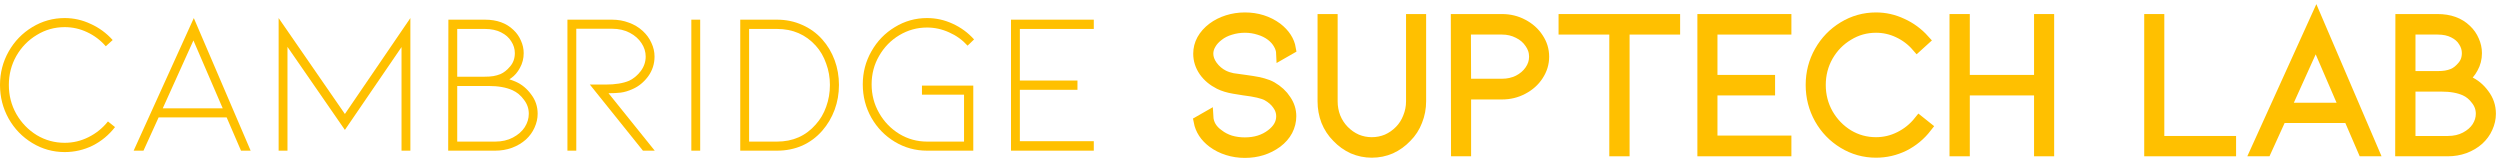
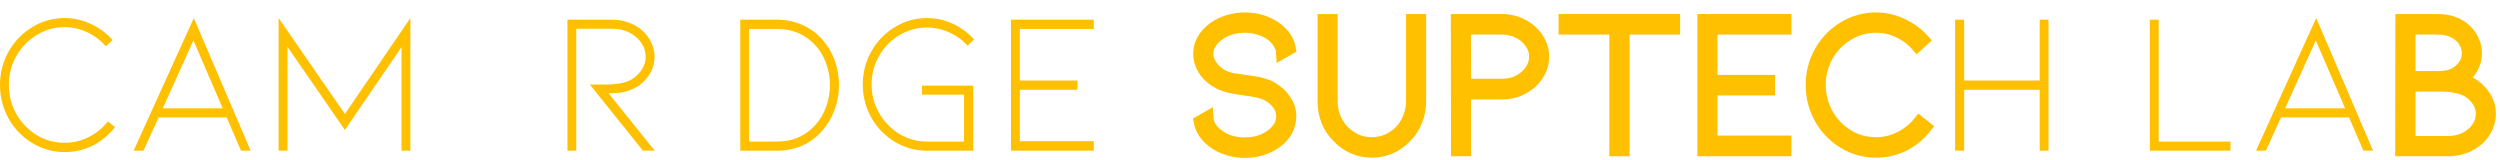
<svg xmlns="http://www.w3.org/2000/svg" width="359" height="23" viewBox="0 0 359 23" fill="none">
  <path d="M9.29 21.838C10.702 21.838 12.038 21.529 13.299 20.912C14.561 20.275 15.634 19.388 16.518 18.25L15.502 17.439C14.73 18.404 13.798 19.156 12.706 19.697C11.633 20.237 10.495 20.507 9.29 20.507C7.84 20.507 6.504 20.14 5.28 19.407C4.057 18.655 3.078 17.642 2.344 16.369C1.628 15.095 1.271 13.706 1.271 12.201C1.271 10.696 1.628 9.307 2.344 8.034C3.078 6.761 4.057 5.757 5.28 5.024C6.504 4.272 7.84 3.896 9.29 3.896C10.419 3.896 11.492 4.137 12.509 4.619C13.544 5.101 14.438 5.777 15.191 6.645L16.18 5.748C15.276 4.745 14.222 3.973 13.017 3.433C11.831 2.873 10.589 2.593 9.29 2.593C7.614 2.593 6.061 3.027 4.631 3.896C3.2 4.764 2.071 5.931 1.242 7.397C0.414 8.864 0 10.465 0 12.201C0 13.938 0.414 15.549 1.242 17.034C2.071 18.5 3.2 19.668 4.631 20.536C6.061 21.404 7.614 21.838 9.29 21.838Z" fill="#FFC000" />
  <path d="M22.778 16.86L20.604 21.636H19.192L27.832 2.593L35.993 21.636H34.609L32.548 16.86H22.778ZM27.776 5.806L23.371 15.558H31.983L27.776 5.806Z" fill="#FFC000" />
  <path d="M58.93 21.636V2.593L49.527 16.369L40.011 2.593V21.636H41.282V6.732L49.527 18.655L57.659 6.761V21.636H58.93Z" fill="#FFC000" />
-   <path d="M74.072 11.738C74.938 12.124 75.672 12.732 76.275 13.561C76.896 14.372 77.207 15.298 77.207 16.34C77.207 17.015 77.056 17.68 76.755 18.336C76.472 18.973 76.058 19.542 75.512 20.044C74.948 20.545 74.279 20.941 73.508 21.23C72.755 21.5 71.955 21.636 71.108 21.636H64.359L64.387 2.825H69.639C71.352 2.825 72.717 3.317 73.734 4.301C74.204 4.744 74.562 5.256 74.806 5.835C75.07 6.413 75.202 7.011 75.202 7.629C75.202 8.401 75.023 9.105 74.665 9.741C74.326 10.378 73.903 10.87 73.395 11.217L73.141 11.391C73.498 11.507 73.809 11.623 74.072 11.738ZM65.658 11.015H69.583C70.091 11.015 70.514 10.986 70.853 10.928C71.192 10.87 71.531 10.774 71.87 10.639C72.359 10.426 72.82 10.06 73.254 9.539C73.705 9.018 73.931 8.381 73.931 7.629C73.931 7.031 73.762 6.471 73.423 5.95C73.103 5.41 72.613 4.976 71.955 4.648C71.315 4.32 70.543 4.156 69.639 4.156H65.658V11.015ZM71.108 20.333C72.067 20.333 72.915 20.14 73.649 19.754C74.383 19.369 74.948 18.877 75.343 18.279C75.738 17.661 75.936 17.015 75.936 16.34C75.936 15.587 75.701 14.912 75.23 14.314C74.778 13.696 74.232 13.243 73.592 12.954C72.689 12.549 71.55 12.346 70.176 12.346H65.658V20.333H71.108Z" fill="#FFC000" />
  <path d="M92.326 21.636L84.702 12.143H86.961C88.354 12.143 89.483 11.96 90.349 11.593C90.989 11.285 91.544 10.822 92.015 10.204C92.486 9.568 92.721 8.873 92.721 8.121C92.721 7.446 92.523 6.809 92.128 6.211C91.733 5.593 91.168 5.092 90.434 4.706C89.7 4.32 88.853 4.127 87.893 4.127H82.754V21.636H81.483V2.825H87.893C88.758 2.825 89.568 2.97 90.321 3.259C91.074 3.529 91.733 3.925 92.297 4.445C92.843 4.947 93.257 5.516 93.54 6.153C93.841 6.79 93.992 7.446 93.992 8.121C93.992 9.182 93.681 10.137 93.06 10.986C92.439 11.815 91.704 12.414 90.857 12.78C90.274 13.05 89.7 13.224 89.135 13.301C88.589 13.359 88.005 13.388 87.384 13.388L94.02 21.636H92.326Z" fill="#FFC000" />
-   <path d="M100.547 21.636V2.825H99.276V21.636H100.547Z" fill="#FFC000" />
  <path d="M111.58 21.636C112.879 21.636 114.084 21.394 115.195 20.912C116.305 20.41 117.265 19.697 118.075 18.77C118.847 17.883 119.44 16.88 119.854 15.761C120.268 14.642 120.475 13.455 120.475 12.201C120.475 10.947 120.268 9.761 119.854 8.642C119.44 7.523 118.847 6.529 118.075 5.661C117.265 4.754 116.305 4.06 115.195 3.577C114.084 3.076 112.879 2.825 111.58 2.825H106.3V21.636H111.58ZM107.571 4.156H111.58C113.839 4.156 115.693 4.957 117.143 6.558C117.802 7.291 118.301 8.15 118.639 9.134C118.997 10.098 119.176 11.121 119.176 12.201C119.176 13.301 118.997 14.343 118.639 15.327C118.301 16.291 117.802 17.14 117.143 17.873C115.712 19.513 113.858 20.333 111.58 20.333H107.571V4.156Z" fill="#FFC000" />
  <path d="M139.763 12.288H132.393V13.59H138.436V20.333H133.127C131.697 20.333 130.369 19.967 129.146 19.233C127.922 18.481 126.953 17.478 126.238 16.224C125.522 14.97 125.165 13.6 125.165 12.114C125.165 10.629 125.522 9.269 126.238 8.034C126.953 6.78 127.922 5.786 129.146 5.053C130.369 4.32 131.697 3.953 133.127 3.953C134.219 3.953 135.273 4.185 136.29 4.648C137.306 5.092 138.191 5.728 138.944 6.558L139.876 5.661C139.01 4.696 137.984 3.944 136.798 3.404C135.631 2.863 134.407 2.593 133.127 2.593C131.452 2.593 129.908 3.027 128.496 3.896C127.085 4.745 125.965 5.902 125.136 7.368C124.308 8.815 123.894 10.397 123.894 12.114C123.894 13.851 124.308 15.452 125.136 16.918C125.965 18.365 127.085 19.513 128.496 20.362C129.908 21.211 131.452 21.636 133.127 21.636H139.763V12.288Z" fill="#FFC000" />
  <path d="M157.068 21.636V20.275H146.451V12.896H154.724V11.565H146.451V4.156H157.068V2.825H145.18V21.636H157.068Z" fill="#FFC000" />
  <path d="M182.602 12.52C183.468 13.021 184.136 13.639 184.607 14.372C185.096 15.086 185.341 15.857 185.341 16.687C185.341 17.401 185.171 18.086 184.832 18.742C184.494 19.378 184.004 19.938 183.364 20.42C182.046 21.385 180.512 21.867 178.762 21.867C177.896 21.867 177.067 21.742 176.277 21.491C175.486 21.24 174.78 20.883 174.159 20.42C173.086 19.61 172.437 18.616 172.211 17.439L173.425 16.745C173.481 17.806 173.99 18.674 174.95 19.349C175.439 19.735 176.013 20.034 176.672 20.246C177.331 20.439 178.027 20.536 178.762 20.536C180.268 20.536 181.538 20.14 182.574 19.349C183.571 18.597 184.07 17.709 184.07 16.687C184.07 16.089 183.882 15.529 183.505 15.008C183.148 14.488 182.639 14.044 181.981 13.677C181.359 13.349 180.249 13.089 178.649 12.896C178.517 12.877 178.037 12.799 177.209 12.664C176.399 12.529 175.703 12.317 175.119 12.028C174.197 11.565 173.472 10.957 172.945 10.204C172.418 9.433 172.154 8.603 172.154 7.716C172.154 7.002 172.324 6.336 172.663 5.719C173.02 5.082 173.519 4.523 174.159 4.04C174.78 3.577 175.486 3.22 176.277 2.97C177.067 2.719 177.896 2.593 178.762 2.593C180.512 2.593 182.046 3.076 183.364 4.04C184.456 4.889 185.096 5.873 185.284 6.992L184.07 7.687C184.051 7.204 183.91 6.741 183.647 6.298C183.402 5.854 183.044 5.449 182.574 5.082C182.065 4.696 181.482 4.407 180.823 4.214C180.164 4.002 179.477 3.896 178.762 3.896C178.046 3.896 177.35 4.002 176.672 4.214C176.013 4.407 175.439 4.696 174.95 5.082C174.46 5.449 174.084 5.863 173.82 6.327C173.557 6.77 173.425 7.233 173.425 7.716C173.425 8.314 173.641 8.912 174.074 9.51C174.507 10.089 175.044 10.542 175.684 10.87C176.079 11.063 176.512 11.208 176.983 11.304C177.472 11.381 178.093 11.468 178.846 11.565C178.978 11.584 179.308 11.632 179.835 11.709C180.362 11.786 180.87 11.893 181.359 12.028C181.849 12.163 182.263 12.327 182.602 12.52Z" fill="#FFC000" />
  <path d="M196.983 21.838C197.943 21.838 198.846 21.655 199.694 21.288C200.541 20.902 201.294 20.362 201.952 19.668C202.611 19.012 203.11 18.24 203.449 17.352C203.807 16.465 203.985 15.529 203.985 14.545V2.825H202.715V14.545C202.715 15.356 202.564 16.127 202.263 16.86C201.981 17.594 201.576 18.23 201.049 18.77C200.503 19.33 199.882 19.764 199.185 20.073C198.489 20.362 197.755 20.507 196.983 20.507C196.23 20.507 195.505 20.362 194.809 20.073C194.112 19.764 193.491 19.33 192.945 18.77C192.418 18.23 192.004 17.594 191.703 16.86C191.42 16.127 191.279 15.356 191.279 14.545V2.825H190.008V14.545C190.008 15.529 190.178 16.465 190.517 17.352C190.874 18.24 191.383 19.012 192.041 19.668C192.7 20.362 193.453 20.902 194.3 21.288C195.166 21.655 196.06 21.838 196.983 21.838Z" fill="#FFC000" />
  <path d="M210.443 21.636V13.475H215.695C216.768 13.475 217.757 13.233 218.66 12.751C219.583 12.269 220.307 11.623 220.834 10.812C221.38 9.983 221.653 9.095 221.653 8.15C221.653 7.185 221.38 6.298 220.834 5.487C220.307 4.677 219.583 4.031 218.66 3.548C217.757 3.066 216.768 2.825 215.695 2.825H209.145L209.173 21.636H210.443ZM210.415 4.156H215.695C216.543 4.156 217.324 4.339 218.039 4.706C218.754 5.053 219.319 5.535 219.733 6.153C220.166 6.751 220.383 7.417 220.383 8.15C220.383 8.864 220.166 9.529 219.733 10.146C219.319 10.745 218.754 11.227 218.039 11.593C217.324 11.941 216.543 12.114 215.695 12.114H210.443L210.415 4.156Z" fill="#FFC000" />
  <path d="M240.458 2.825V4.156H233.201V21.636H231.902V4.156H224.617V2.825H240.458Z" fill="#FFC000" />
  <path d="M256.438 21.636V20.275H245.821V12.896H254.094V11.565H245.821V4.156H256.438V2.825H244.551V21.636H256.438Z" fill="#FFC000" />
  <path d="M269.393 21.838C270.805 21.838 272.141 21.529 273.403 20.912C274.664 20.275 275.737 19.388 276.621 18.25L275.605 17.439C274.833 18.404 273.901 19.156 272.81 19.697C271.737 20.237 270.598 20.507 269.393 20.507C267.943 20.507 266.607 20.14 265.383 19.407C264.16 18.655 263.181 17.642 262.447 16.369C261.731 15.095 261.374 13.706 261.374 12.201C261.374 10.696 261.731 9.307 262.447 8.034C263.181 6.761 264.16 5.757 265.383 5.024C266.607 4.272 267.943 3.896 269.393 3.896C270.522 3.896 271.595 4.137 272.612 4.619C273.647 5.101 274.541 5.777 275.294 6.645L276.283 5.748C275.379 4.745 274.325 3.973 273.12 3.433C271.934 2.873 270.692 2.593 269.393 2.593C267.718 2.593 266.165 3.027 264.734 3.896C263.303 4.764 262.174 5.931 261.346 7.397C260.517 8.864 260.103 10.465 260.103 12.201C260.103 13.938 260.517 15.549 261.346 17.034C262.174 18.5 263.303 19.668 264.734 20.536C266.165 21.404 267.718 21.838 269.393 21.838Z" fill="#FFC000" />
  <path d="M292.898 21.636H294.169V2.825H292.898V11.565H282.056V2.825H280.757V21.636H282.056V12.896H292.898V21.636Z" fill="#FFC000" />
  <path d="M320.294 21.636V20.333H309.988V2.825H308.717V21.636H320.294Z" fill="#FFC000" />
  <path d="M327.552 16.86L325.378 21.636H323.966L332.607 2.593L340.767 21.636H339.383L337.322 16.86H327.552ZM332.55 5.806L328.145 15.558H336.757L332.55 5.806Z" fill="#FFC000" />
  <path d="M354.47 11.738C355.336 12.124 356.071 12.732 356.673 13.561C357.294 14.372 357.605 15.298 357.605 16.34C357.605 17.015 357.454 17.68 357.153 18.336C356.871 18.973 356.456 19.542 355.91 20.044C355.346 20.545 354.678 20.941 353.906 21.23C353.153 21.5 352.353 21.636 351.506 21.636H344.757L344.785 2.825H350.037C351.75 2.825 353.115 3.317 354.132 4.301C354.602 4.744 354.96 5.256 355.205 5.835C355.468 6.413 355.6 7.011 355.6 7.629C355.6 8.401 355.421 9.105 355.063 9.741C354.725 10.378 354.301 10.87 353.793 11.217L353.539 11.391C353.896 11.507 354.207 11.623 354.47 11.738ZM346.056 11.015H349.981C350.489 11.015 350.913 10.986 351.251 10.928C351.59 10.87 351.929 10.774 352.268 10.639C352.757 10.426 353.219 10.06 353.652 9.539C354.103 9.018 354.329 8.381 354.329 7.629C354.329 7.031 354.16 6.471 353.821 5.95C353.501 5.41 353.012 4.976 352.353 4.648C351.713 4.32 350.941 4.156 350.037 4.156H346.056V11.015ZM351.506 20.333C352.466 20.333 353.313 20.14 354.047 19.754C354.781 19.369 355.346 18.877 355.741 18.279C356.136 17.661 356.334 17.015 356.334 16.34C356.334 15.587 356.099 14.912 355.628 14.314C355.176 13.696 354.63 13.243 353.99 12.954C353.087 12.549 351.948 12.346 350.574 12.346H346.056V20.333H351.506Z" fill="#FFC000" />
  <path d="M182.602 12.52C183.468 13.021 184.136 13.639 184.607 14.372C185.096 15.086 185.341 15.857 185.341 16.687C185.341 17.401 185.171 18.086 184.832 18.742C184.494 19.378 184.004 19.938 183.364 20.42C182.046 21.385 180.512 21.867 178.762 21.867C177.896 21.867 177.067 21.742 176.277 21.491C175.486 21.24 174.78 20.883 174.159 20.42C173.086 19.61 172.437 18.616 172.211 17.439L173.425 16.745C173.481 17.806 173.99 18.674 174.95 19.349C175.439 19.735 176.013 20.034 176.672 20.246C177.331 20.439 178.027 20.536 178.762 20.536C180.268 20.536 181.538 20.14 182.574 19.349C183.571 18.597 184.07 17.709 184.07 16.687C184.07 16.089 183.882 15.529 183.505 15.008C183.148 14.488 182.639 14.044 181.981 13.677C181.359 13.349 180.249 13.089 178.649 12.896C178.517 12.877 178.037 12.799 177.209 12.664C176.399 12.529 175.703 12.317 175.119 12.028C174.197 11.565 173.472 10.957 172.945 10.204C172.418 9.433 172.154 8.603 172.154 7.716C172.154 7.002 172.324 6.336 172.663 5.719C173.02 5.082 173.519 4.523 174.159 4.04C174.78 3.577 175.486 3.22 176.277 2.97C177.067 2.719 177.896 2.593 178.762 2.593C180.512 2.593 182.046 3.076 183.364 4.04C184.456 4.889 185.096 5.873 185.284 6.992L184.07 7.687C184.051 7.204 183.91 6.741 183.647 6.298C183.402 5.854 183.044 5.449 182.574 5.082C182.065 4.696 181.482 4.407 180.823 4.214C180.164 4.002 179.477 3.896 178.762 3.896C178.046 3.896 177.35 4.002 176.672 4.214C176.013 4.407 175.439 4.696 174.95 5.082C174.46 5.449 174.084 5.863 173.82 6.327C173.557 6.77 173.425 7.233 173.425 7.716C173.425 8.314 173.641 8.912 174.074 9.51C174.507 10.089 175.044 10.542 175.684 10.87C176.079 11.063 176.512 11.208 176.983 11.304C177.472 11.381 178.093 11.468 178.846 11.565C178.978 11.584 179.308 11.632 179.835 11.709C180.362 11.786 180.87 11.893 181.359 12.028C181.849 12.163 182.263 12.327 182.602 12.52Z" stroke="#FFC000" stroke-width="1.614" />
  <path d="M196.983 21.838C197.943 21.838 198.846 21.655 199.694 21.288C200.541 20.902 201.294 20.362 201.952 19.668C202.611 19.012 203.11 18.24 203.449 17.352C203.807 16.465 203.985 15.529 203.985 14.545V2.825H202.715V14.545C202.715 15.356 202.564 16.127 202.263 16.86C201.981 17.594 201.576 18.23 201.049 18.77C200.503 19.33 199.882 19.764 199.185 20.073C198.489 20.362 197.755 20.507 196.983 20.507C196.23 20.507 195.505 20.362 194.809 20.073C194.112 19.764 193.491 19.33 192.945 18.77C192.418 18.23 192.004 17.594 191.703 16.86C191.42 16.127 191.279 15.356 191.279 14.545V2.825H190.008V14.545C190.008 15.529 190.178 16.465 190.517 17.352C190.874 18.24 191.383 19.012 192.041 19.668C192.7 20.362 193.453 20.902 194.3 21.288C195.166 21.655 196.06 21.838 196.983 21.838Z" stroke="#FFC000" stroke-width="1.614" />
  <path d="M210.443 21.636V13.475H215.695C216.768 13.475 217.757 13.233 218.66 12.751C219.583 12.269 220.307 11.623 220.834 10.812C221.38 9.983 221.653 9.095 221.653 8.15C221.653 7.185 221.38 6.298 220.834 5.487C220.307 4.677 219.583 4.031 218.66 3.548C217.757 3.066 216.768 2.825 215.695 2.825H209.145L209.173 21.636H210.443ZM210.415 4.156H215.695C216.543 4.156 217.324 4.339 218.039 4.706C218.754 5.053 219.319 5.535 219.733 6.153C220.166 6.751 220.383 7.417 220.383 8.15C220.383 8.864 220.166 9.529 219.733 10.146C219.319 10.745 218.754 11.227 218.039 11.593C217.324 11.941 216.543 12.114 215.695 12.114H210.443L210.415 4.156Z" stroke="#FFC000" stroke-width="1.614" />
  <path d="M240.458 2.825V4.156H233.201V21.636H231.902V4.156H224.617V2.825H240.458Z" stroke="#FFC000" stroke-width="1.614" />
  <path d="M256.438 21.636V20.275H245.821V12.896H254.094V11.565H245.821V4.156H256.438V2.825H244.551V21.636H256.438Z" stroke="#FFC000" stroke-width="1.614" />
  <path d="M269.393 21.838C270.805 21.838 272.141 21.529 273.403 20.912C274.664 20.275 275.737 19.388 276.621 18.25L275.605 17.439C274.833 18.404 273.901 19.156 272.81 19.697C271.737 20.237 270.598 20.507 269.393 20.507C267.943 20.507 266.607 20.14 265.383 19.407C264.16 18.655 263.181 17.642 262.447 16.369C261.731 15.095 261.374 13.706 261.374 12.201C261.374 10.696 261.731 9.307 262.447 8.034C263.181 6.761 264.16 5.757 265.383 5.024C266.607 4.272 267.943 3.896 269.393 3.896C270.522 3.896 271.595 4.137 272.612 4.619C273.647 5.101 274.541 5.777 275.294 6.645L276.283 5.748C275.379 4.745 274.325 3.973 273.12 3.433C271.934 2.873 270.692 2.593 269.393 2.593C267.718 2.593 266.165 3.027 264.734 3.896C263.303 4.764 262.174 5.931 261.346 7.397C260.517 8.864 260.103 10.465 260.103 12.201C260.103 13.938 260.517 15.549 261.346 17.034C262.174 18.5 263.303 19.668 264.734 20.536C266.165 21.404 267.718 21.838 269.393 21.838Z" stroke="#FFC000" stroke-width="1.614" />
-   <path d="M292.898 21.636H294.169V2.825H292.898V11.565H282.056V2.825H280.757V21.636H282.056V12.896H292.898V21.636Z" stroke="#FFC000" stroke-width="1.614" />
-   <path d="M320.294 21.636V20.333H309.988V2.825H308.717V21.636H320.294Z" stroke="#FFC000" stroke-width="1.614" />
-   <path d="M327.552 16.86L325.378 21.636H323.966L332.607 2.593L340.767 21.636H339.383L337.322 16.86H327.552ZM332.55 5.806L328.145 15.558H336.757L332.55 5.806Z" stroke="#FFC000" stroke-width="1.614" />
  <path d="M354.47 11.738C355.336 12.124 356.071 12.732 356.673 13.561C357.294 14.372 357.605 15.298 357.605 16.34C357.605 17.015 357.454 17.68 357.153 18.336C356.871 18.973 356.456 19.542 355.91 20.044C355.346 20.545 354.678 20.941 353.906 21.23C353.153 21.5 352.353 21.636 351.506 21.636H344.757L344.785 2.825H350.037C351.75 2.825 353.115 3.317 354.132 4.301C354.602 4.744 354.96 5.256 355.205 5.835C355.468 6.413 355.6 7.011 355.6 7.629C355.6 8.401 355.421 9.105 355.063 9.741C354.725 10.378 354.301 10.87 353.793 11.217L353.539 11.391C353.896 11.507 354.207 11.623 354.47 11.738ZM346.056 11.015H349.981C350.489 11.015 350.913 10.986 351.251 10.928C351.59 10.87 351.929 10.774 352.268 10.639C352.757 10.426 353.219 10.06 353.652 9.539C354.103 9.018 354.329 8.381 354.329 7.629C354.329 7.031 354.16 6.471 353.821 5.95C353.501 5.41 353.012 4.976 352.353 4.648C351.713 4.32 350.941 4.156 350.037 4.156H346.056V11.015ZM351.506 20.333C352.466 20.333 353.313 20.14 354.047 19.754C354.781 19.369 355.346 18.877 355.741 18.279C356.136 17.661 356.334 17.015 356.334 16.34C356.334 15.587 356.099 14.912 355.628 14.314C355.176 13.696 354.63 13.243 353.99 12.954C353.087 12.549 351.948 12.346 350.574 12.346H346.056V20.333H351.506Z" stroke="#FFC000" stroke-width="1.614" />
</svg>